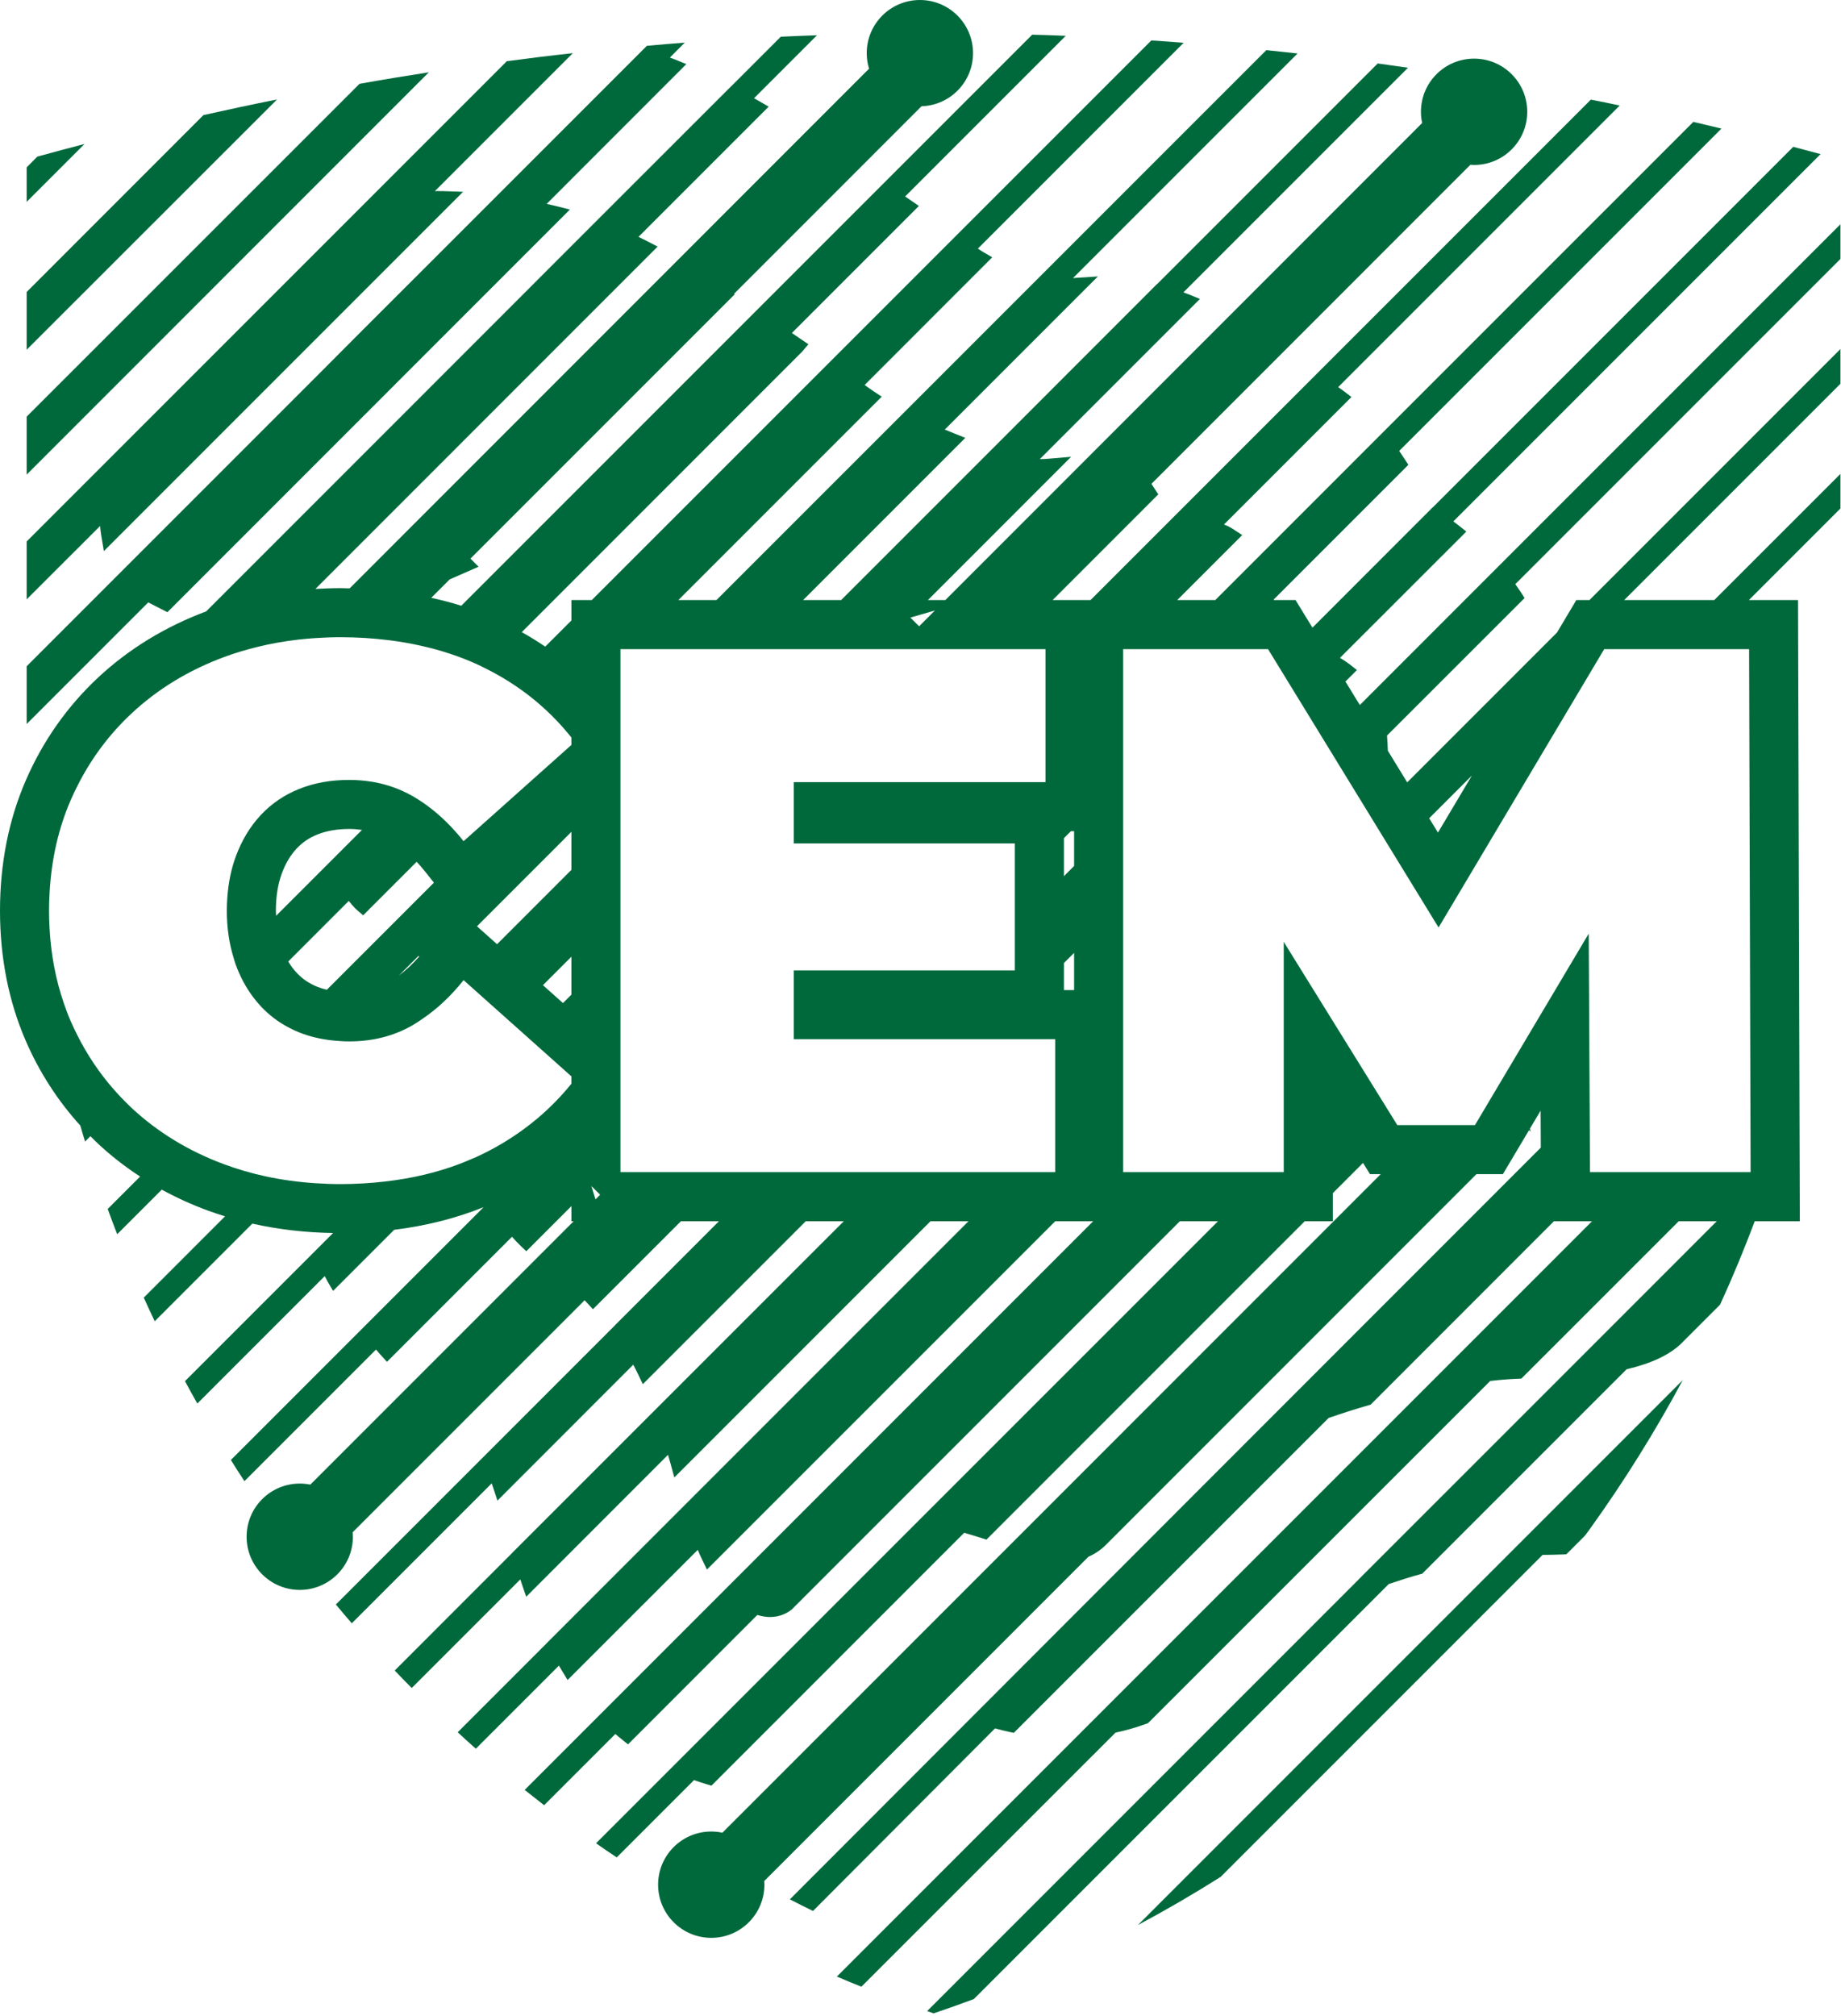
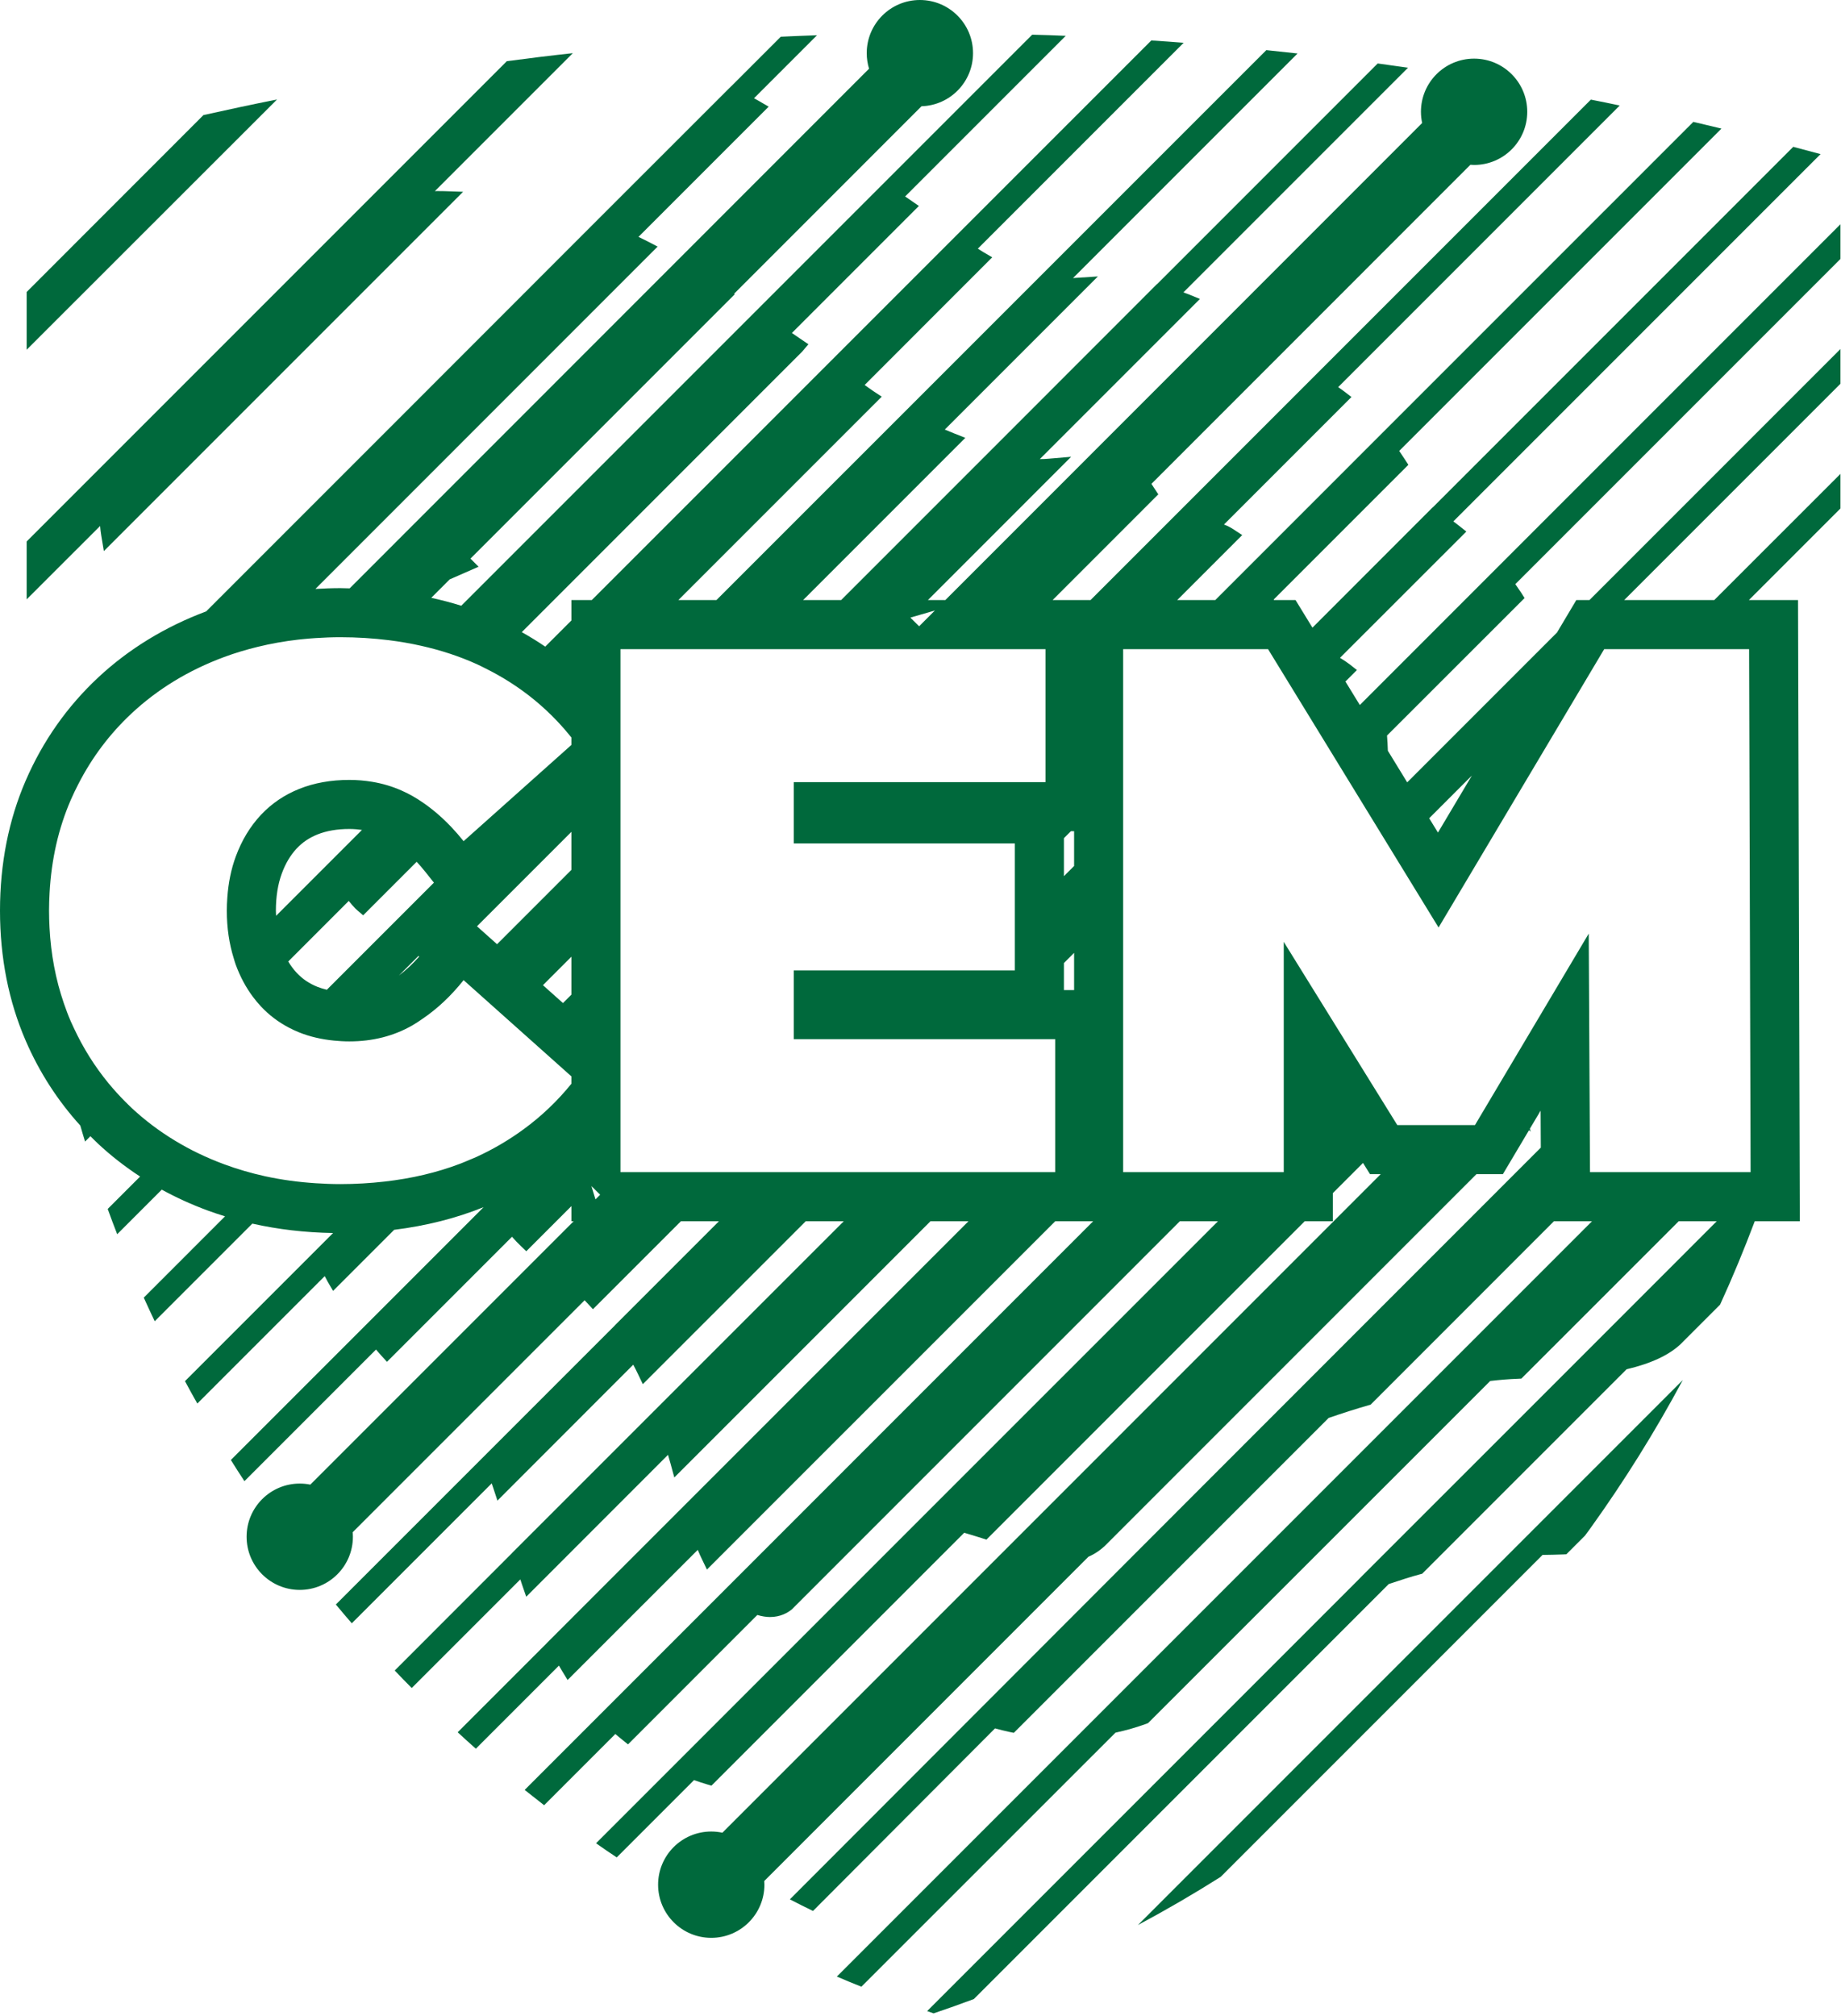
<svg xmlns="http://www.w3.org/2000/svg" width="601" height="658" viewBox="0 0 601 658" fill="none">
-   <path d="M12.175 51.121L8.704 54.618V65.883L27.604 46.983C22.451 48.318 17.326 49.706 12.175 51.121Z" fill="#00693C" />
  <path d="M66.418 37.56L8.704 95.3V114.146L90.443 32.461C82.435 34.063 74.426 35.772 66.418 37.56Z" fill="#00693C" />
-   <path d="M117.351 27.363L8.703 135.983V154.91L139.988 23.599C132.434 24.773 124.906 26.001 117.351 27.363Z" fill="#00693C" />
  <path d="M33.05 174.744L33.904 179.869L151.174 62.6L145.035 62.387C144.261 62.36 143.487 62.36 142.685 62.36C142.445 62.36 142.205 62.387 141.964 62.387L186.998 17.353C179.817 18.127 172.637 19.008 165.456 19.969L8.704 176.719V195.619L32.676 171.674C32.756 172.688 32.889 173.729 33.05 174.744Z" fill="#00693C" />
-   <path d="M50.722 197.808C51.443 198.182 52.19 198.529 52.91 198.929L54.645 199.81L186.036 68.392L181.497 67.244C180.483 66.977 179.469 66.79 178.455 66.55L224.048 20.929L220.338 19.407C219.804 19.193 219.216 19.007 218.683 18.793L223.541 13.908C219.43 14.228 215.293 14.575 211.182 14.949L143.164 82.967L118.258 107.846L105.499 120.659L8.704 217.454V236.3L48.399 196.605C49.173 197.007 49.92 197.407 50.722 197.808Z" fill="#00693C" />
  <path d="M600.817 73.197L489.741 184.273L443.92 230.102L439.221 222.433L442.972 218.683L440.596 216.814C439.661 216.093 438.594 215.399 437.446 214.705L478.69 173.489L476.341 171.62C475.753 171.14 475.086 170.659 474.446 170.178L594.332 50.293C591.368 49.492 588.378 48.691 585.415 47.917L467.719 165.614L467.692 165.587L428.452 204.852L427.624 203.501L422.937 195.852H415.88C415.854 195.79 415.823 195.733 415.798 195.671L459.765 151.705L458.591 149.89C457.977 148.929 457.389 148.048 456.775 147.167L561.979 41.964C558.908 41.216 555.866 40.496 552.796 39.775L451.941 140.628L396.723 195.853H384.305L405.519 174.637L402.797 172.848C401.728 172.127 400.661 171.593 399.566 171.193L441.184 129.576L438.754 127.707C438.113 127.253 437.473 126.799 436.859 126.346L528.769 34.436C525.645 33.769 522.495 33.128 519.345 32.514L356.007 195.852H350.642H343.624L354.508 184.967H354.509L378.13 161.343L376.956 159.554C376.613 159.018 376.256 158.471 375.89 157.924L480.016 53.778C480.416 53.806 480.815 53.839 481.222 53.839C490.805 53.839 498.574 46.07 498.574 36.487C498.574 26.904 490.805 19.135 481.222 19.135C471.639 19.135 463.871 26.904 463.871 36.487C463.871 37.742 464.01 38.963 464.265 40.142L308.602 195.852H302.919L349.675 149.089L342.415 149.703C341.346 149.81 340.386 149.836 339.451 149.836L391.719 97.568L388.009 96.046C387.449 95.832 386.887 95.645 386.326 95.432L459.657 22.102C456.346 21.622 453.063 21.168 449.753 20.714L377.731 92.736L377.704 92.709L324.396 146.045L274.59 195.851H262.176L315.132 142.895L311.342 141.4C310.328 140.999 309.419 140.599 308.433 140.199L358.405 90.227L351.357 90.681C350.984 90.708 350.638 90.734 350.289 90.761L423.592 17.458C420.202 17.084 416.785 16.71 413.395 16.363L233.882 195.852H221.456L287.851 129.468L285.101 127.653C284.14 127.012 283.206 126.318 282.271 125.651L323.915 83.981L320.952 82.246C320.364 81.899 319.778 81.525 319.217 81.152L386.407 13.962C382.882 13.668 379.359 13.428 375.836 13.214L193.183 195.853H186.538V202.498L177.987 211.048C175.529 209.357 172.964 207.797 170.336 206.317L261.85 114.788L263.906 112.359L261.237 110.544C260.33 109.903 259.421 109.289 258.514 108.675L299.97 67.218L295.486 64.121L347.915 11.693C344.258 11.533 340.627 11.399 336.97 11.319L150.586 197.702C147.411 196.694 144.129 195.855 140.791 195.111L146.806 189.096L156.234 184.967L153.585 182.317L239.881 96.021L239.656 95.871L300.84 34.676C310.17 34.387 317.649 26.752 317.649 17.352C317.649 7.769 309.88 0 300.297 0C290.714 0 282.946 7.769 282.946 17.352C282.946 19.117 283.213 20.818 283.703 22.423L114.156 192.022C113.141 192.002 112.14 191.952 111.114 191.952C108.369 191.952 105.66 192.059 102.973 192.216L214.682 80.485L211.452 78.803C210.464 78.296 209.45 77.815 208.436 77.308L250.934 34.81L247.944 33.075C247.356 32.728 246.742 32.408 246.156 32.061L266.71 11.506C262.759 11.64 258.836 11.8 254.885 11.987L238.841 28.03H238.815L195.302 71.516L135.187 131.659L67.302 199.543C53.875 204.567 42.01 211.824 32.036 221.129C21.913 230.58 13.958 241.895 8.39 254.766C2.823 267.62 0 281.903 0 297.215C0 312.532 2.823 326.816 8.393 339.671C12.838 349.949 18.832 359.217 26.212 367.352C26.724 369.097 27.222 370.847 27.767 372.579L29.518 370.829C30.348 371.66 31.172 372.497 32.034 373.301C36.264 377.249 40.852 380.805 45.736 384.002L35.162 394.576C36.15 397.326 37.19 400.075 38.259 402.825L52.812 388.272C57.511 390.845 62.456 393.103 67.637 395.021C69.55 395.73 71.499 396.375 73.463 396.984L46.934 423.513C48.108 426.102 49.283 428.665 50.511 431.228L82.378 399.362C90.793 401.259 99.607 402.277 108.729 402.431L60.388 450.768C61.697 453.224 63.031 455.653 64.42 458.082L106.01 416.492C106.331 417.079 106.65 417.72 106.971 418.307L108.733 421.324L128.674 401.383C139.095 400.09 148.866 397.628 157.878 393.989L75.365 476.502C76.807 478.825 78.274 481.12 79.797 483.416L122.748 440.464C123.308 441.105 123.869 441.772 124.429 442.386L126.324 444.468L167.14 403.652C168.047 404.666 168.956 405.654 169.916 406.562L171.811 408.377L186.54 393.646V398.578H187.274L101.304 484.547C100.189 484.322 99.036 484.202 97.854 484.202C88.271 484.202 80.503 491.971 80.503 501.554C80.503 511.137 88.272 518.906 97.854 518.906C107.437 518.906 115.206 511.137 115.206 501.554C115.206 501.058 115.172 500.571 115.132 500.086L190.843 424.376C191.123 424.676 191.383 424.933 191.673 425.248L193.568 427.303L202.567 418.305L222.297 398.578H234.707L200.989 432.295L200.615 432.696L109.64 523.671C111.349 525.726 113.084 527.782 114.846 529.811L160.52 484.137C160.68 484.617 160.867 485.125 161.027 485.632L162.389 489.77L206.728 445.404C207.235 446.365 207.742 447.353 208.223 448.367L209.851 451.757L263.041 398.579H275.456L213.348 460.673L167.14 506.881V506.908L128.86 545.215C130.674 547.137 132.544 549.059 134.413 550.928L169.863 515.478C170.023 516.012 170.21 516.572 170.397 517.106L171.785 521.137L218.073 474.822C218.34 475.783 218.633 476.771 218.927 477.785L220.129 482.216L303.765 398.58H316.167L178.406 536.353H178.432L149.415 565.37C151.364 567.185 153.34 568.974 155.342 570.736L182.464 543.614C182.811 544.228 183.157 544.815 183.532 545.429L185.293 548.312L227.792 505.841C228.218 506.882 228.672 507.923 229.153 508.884L230.781 512.274L344.489 398.58H350.648H356.876L235.881 519.589L171.28 584.19C173.389 585.872 175.498 587.527 177.634 589.182L200.885 565.931C201.632 566.572 202.38 567.212 203.154 567.826L205.022 569.321L247.226 527.09C248.747 527.544 250.135 527.757 251.363 527.757C254.781 527.757 257.183 526.369 258.545 525.221L385.171 398.58H397.612L194.584 601.595C196.826 603.197 199.068 604.718 201.337 606.213L226.563 580.986C227.925 581.466 229.313 581.92 230.727 582.347L232.249 582.801L314.761 500.261C315.456 500.475 316.07 500.662 316.656 500.822L318.311 501.329C319.032 501.569 319.753 501.783 320.473 501.996L322.021 502.503L425.945 398.579H435.104V389.42L444.967 379.557L447.235 383.217H450.739L235.825 598.152C234.653 597.902 233.438 597.764 232.191 597.764C222.608 597.764 214.839 605.533 214.839 615.115C214.839 624.698 222.608 632.467 232.191 632.467C241.774 632.467 249.542 624.698 249.542 615.115C249.542 614.717 249.509 614.328 249.483 613.937L355.317 508.088C357.376 507.197 359.269 505.922 360.994 504.235L481.996 383.214H490.624L495.28 375.379L499.158 368.854L499.678 369.374L499.437 368.383L502.939 362.49L503.003 374.551L454.212 423.351L405.387 472.202L396.765 480.824L257.85 619.903C260.36 621.211 262.87 622.465 265.405 623.694L324.823 564.112C326.425 564.539 328 564.94 329.522 565.26L330.964 565.554L433.738 462.78C438.196 461.258 442.628 459.817 446.765 458.642L447.432 458.455L507.295 398.577H519.063H519.723L273.197 645.104C275.84 646.252 278.51 647.346 281.205 648.414L364.145 565.501C367.589 564.754 370.979 563.793 374.262 562.591L374.796 562.378L486.486 450.714C489.662 450.34 492.706 450.1 495.615 449.993L496.657 449.94L548.035 398.577H560.44L509.337 449.699L444.282 514.727L443.428 515.608L302.667 656.369C303.362 656.636 304.081 656.876 304.776 657.117C309.18 655.622 313.585 654.074 317.91 652.445L453.359 516.997C457.149 515.716 460.833 514.541 463.556 513.82L464.277 513.633L531.013 446.896C538.942 445.027 544.867 442.278 548.658 438.674L561.526 425.807C565.621 416.888 569.37 407.792 572.848 398.576H587.552L587.506 382.513L587.42 352.395L587.359 330.94L587.298 309.239L587.243 290.295L587.16 261.066L587.127 249.779L587.044 220.472L587.019 211.823L587.011 209.185L586.973 195.852H571.002H570.928L600.82 165.96V154.668L559.623 195.852H530.219L600.82 125.251V113.906L518.874 195.852H514.591L509.934 203.677L508.294 206.432L504.987 209.739L459.388 255.342L453.068 245.026C453.067 245.009 453.067 244.993 453.065 244.976C453.012 243.348 452.932 241.719 452.798 240.064L497.699 195.19L496.551 193.375C495.964 192.494 495.323 191.56 494.683 190.652L600.82 84.514V73.197H600.817ZM463.203 292.232L469.625 302.714L494.462 260.984L523.693 211.87H543.598H554.908H570.999L571.037 225.157L571.07 236.445L571.153 265.752L571.186 277.039L571.207 284.376V284.519L571.269 306.271L571.322 325.203L571.385 346.913L571.466 375.151L571.487 382.561H564.055H535.738H523.307H519.062L518.934 358.617L518.869 346.336L518.719 318.188L518.647 304.703L498.792 338.116L494.029 346.13L481.509 367.199H469.709H466.751H457.322H456.15L445.756 350.431L440.992 342.744L430.164 325.275L425.431 317.639L419.084 307.399V323.985V336.356V364.654V377.101V382.561H413.624H401.18H372.885H366.658V376.405V348.078V335.68V307.377V294.978V266.619V254.226V225.92V213.501V211.87H368.289H380.707H409.02H413.964L416.792 216.486L427.572 234.079L432.272 241.751L443.028 259.308L447.736 266.991L458.505 284.567L463.203 292.232ZM301.96 382.559H291.474H279.059H250.721H238.312H210.038H202.555V377.625V359.279V349.306V344.13V336.941V308.605V296.231V267.888V255.475V250.298V235.191V227.179V214.753V211.871H205.437H217.863H246.16H258.574H286.904H299.297H327.612H339.992H341.301V238.865V251.284V255.274H337.311H324.894H296.588H284.213H259.126V275.269H264.221H276.593H304.9H317.318H331.303V289.58V301.977V316.722H316.558H304.157H275.87H263.452H259.126V321.048V333.468V339.155H281.721H290.56H294.125H301.887H307.644H318.97H322.474H334.887H344.473V357.867V370.266V382.559H332.181H319.78H307.568H301.96ZM170.931 368.568C166.224 372.009 161.137 375.025 155.614 377.56C154.85 377.91 154.059 378.216 153.282 378.545C152.28 378.971 151.281 379.403 150.255 379.795C142.627 382.706 134.37 384.64 125.512 385.641C120.874 386.165 116.087 386.46 111.111 386.46C108.4 386.46 105.741 386.351 103.109 386.181C97.402 385.812 91.873 385.065 86.543 383.898C81.954 382.893 77.504 381.595 73.194 379.999C70.26 378.913 67.426 377.708 64.689 376.388C62.149 375.163 59.698 373.83 57.327 372.404C52.131 369.279 47.337 365.679 42.956 361.59C42.229 360.911 41.534 360.206 40.834 359.506C38.936 357.607 37.144 355.628 35.449 353.572C30.947 348.108 27.167 342.091 24.109 335.521C23.765 334.783 23.408 334.055 23.083 333.303C22.254 331.389 21.524 329.427 20.841 327.443C18.187 319.734 16.619 311.501 16.164 302.73C16.07 300.912 16.01 299.078 16.01 297.215C16.01 295.245 16.08 293.308 16.186 291.389C16.786 280.482 19.072 270.39 23.083 261.127C23.856 259.342 24.699 257.61 25.574 255.903C30.038 247.199 35.822 239.502 42.955 232.841C51.49 224.878 61.567 218.74 73.192 214.431C76.715 213.126 80.344 212.043 84.054 211.133C88.387 210.071 92.842 209.273 97.429 208.75C97.941 208.691 98.459 208.642 98.974 208.59C100.326 208.454 101.687 208.342 103.059 208.253C105.705 208.081 108.381 207.971 111.109 207.971C116.602 207.971 121.869 208.318 126.952 208.948C130.576 209.397 134.094 210.009 137.509 210.778C143.901 212.218 149.952 214.186 155.611 216.749C156.594 217.194 157.539 217.683 158.496 218.159C161.241 219.522 163.882 221.008 166.414 222.62C172.119 226.249 177.287 230.504 181.913 235.389C183.52 237.085 185.058 238.86 186.534 240.707V243.129L151.344 274.541C150.05 272.913 148.718 271.386 147.353 269.945C143.406 265.777 139.171 262.388 134.64 259.789C133.471 259.119 132.265 258.534 131.04 257.993C128.03 256.663 124.851 255.718 121.5 255.162C119.098 254.764 116.615 254.547 114.036 254.547C108.019 254.547 102.575 255.522 97.699 257.472C92.822 259.423 88.634 262.269 85.14 266.006C81.643 269.747 78.923 274.259 76.971 279.539C75.458 283.64 74.548 288.119 74.209 292.951C74.111 294.346 74.045 295.761 74.045 297.217C74.045 302.859 74.825 308.012 76.292 312.734C76.516 313.456 76.713 314.196 76.971 314.896C78.414 318.805 80.283 322.284 82.571 325.346C83.377 326.424 84.229 327.456 85.14 328.429C87.799 331.276 90.865 333.596 94.327 335.406C95.413 335.974 96.534 336.498 97.699 336.964C101.173 338.354 104.948 339.224 109 339.624C110.636 339.785 112.306 339.889 114.036 339.889C121.674 339.889 128.545 338.144 134.64 334.647C135.751 334.011 136.823 333.275 137.897 332.544C142.726 329.262 147.221 325.08 151.343 319.894L165.9 332.888L172.435 338.721L186.533 351.305V352.962V353.708C181.961 359.355 176.757 364.308 170.931 368.568ZM186.537 283.905L162.269 308.172L162.012 307.942L155.71 302.317L186.537 271.491V283.905ZM186.537 324.621L183.783 327.375L177.247 321.541L186.537 312.25V324.621ZM103.651 322.09C100.954 321.012 98.73 319.509 96.851 317.495C95.82 316.393 94.908 315.171 94.099 313.81L113.854 294.042C114.521 294.896 115.215 295.697 115.963 296.471C116.203 296.685 116.443 296.925 116.684 297.138L118.552 298.74L136.023 281.271C136.971 282.287 137.9 283.361 138.81 284.504L141.653 288.079L106.702 323.029C105.637 322.77 104.606 322.472 103.651 322.09ZM90.065 297.214C90.065 292.644 90.717 288.562 92.001 285.08C93.217 281.79 94.802 279.125 96.845 276.94C98.731 274.921 100.957 273.417 103.65 272.34C106.604 271.158 110.098 270.56 114.04 270.56C115.483 270.56 116.844 270.681 118.167 270.864L90.127 298.902C90.105 298.339 90.065 297.792 90.065 297.214ZM136.598 312.007C136.684 312.071 136.761 312.139 136.846 312.203C134.723 314.594 132.513 316.677 130.221 318.39L136.598 312.007ZM350.643 323.138H347.319V316.721V314.314L350.643 310.991V323.138ZM347.319 285.96V275.268V273.565L349.594 271.29H350.643V282.636L347.319 285.96ZM305.206 199.249L300.593 203.861L300.053 204.401L299.508 203.861L297.198 201.572L297.197 201.571L297.201 201.57L305.206 199.249ZM193.067 387.114L193.062 387.099L193.071 387.109L194.545 388.569L195.918 389.929L195.279 390.568L194.397 391.451L193.067 387.114ZM480.502 253.122L469.425 271.732L466.563 267.061L480.502 253.122Z" fill="#00693C" />
  <path d="M398.499 612.562L503.57 507.492C505.919 507.465 508.214 507.412 510.296 507.332L511.338 507.279L517.425 501.193C518.012 500.419 518.572 499.645 519.133 498.871C530.238 483.415 540.328 467.238 549.352 450.42L371.485 628.286C380.72 623.347 389.716 618.115 398.499 612.562Z" fill="#00693C" />
</svg>